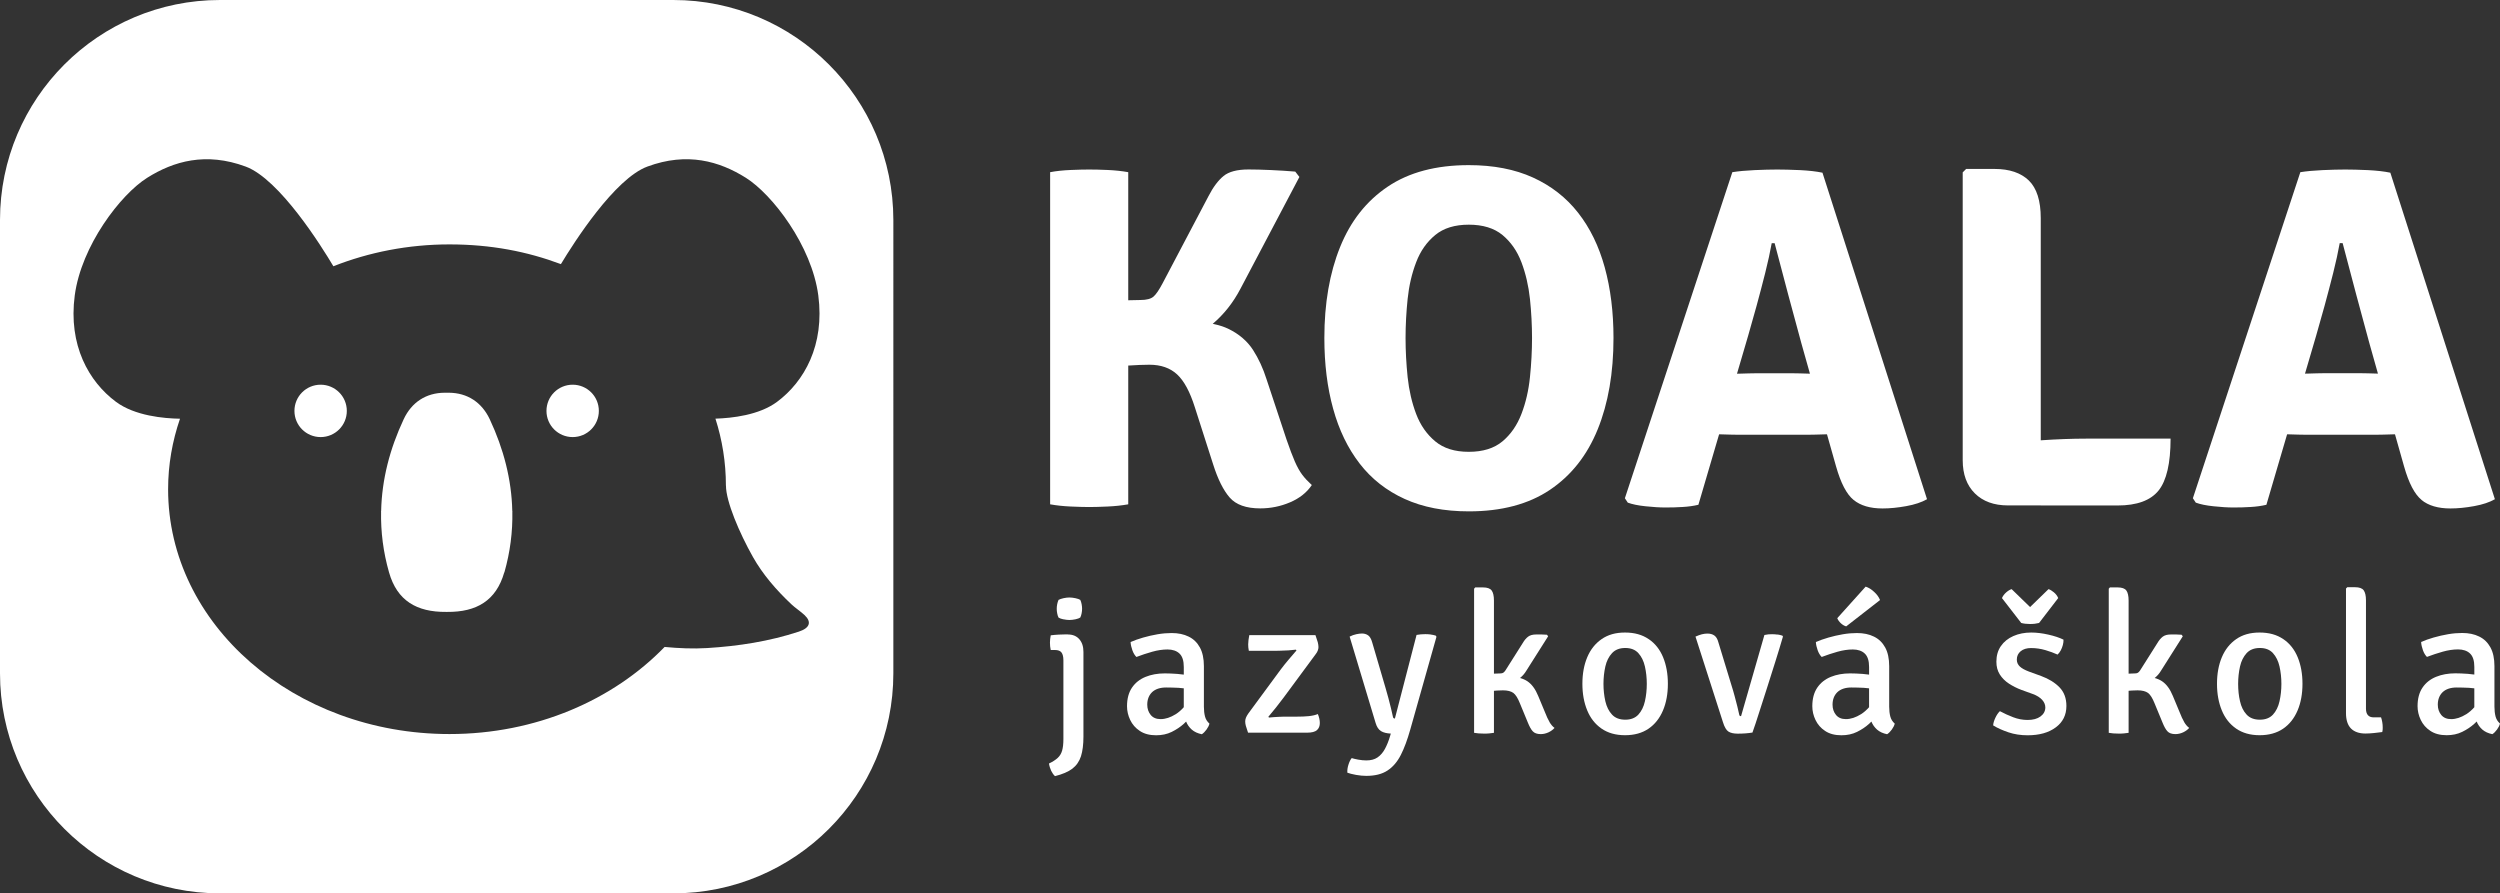
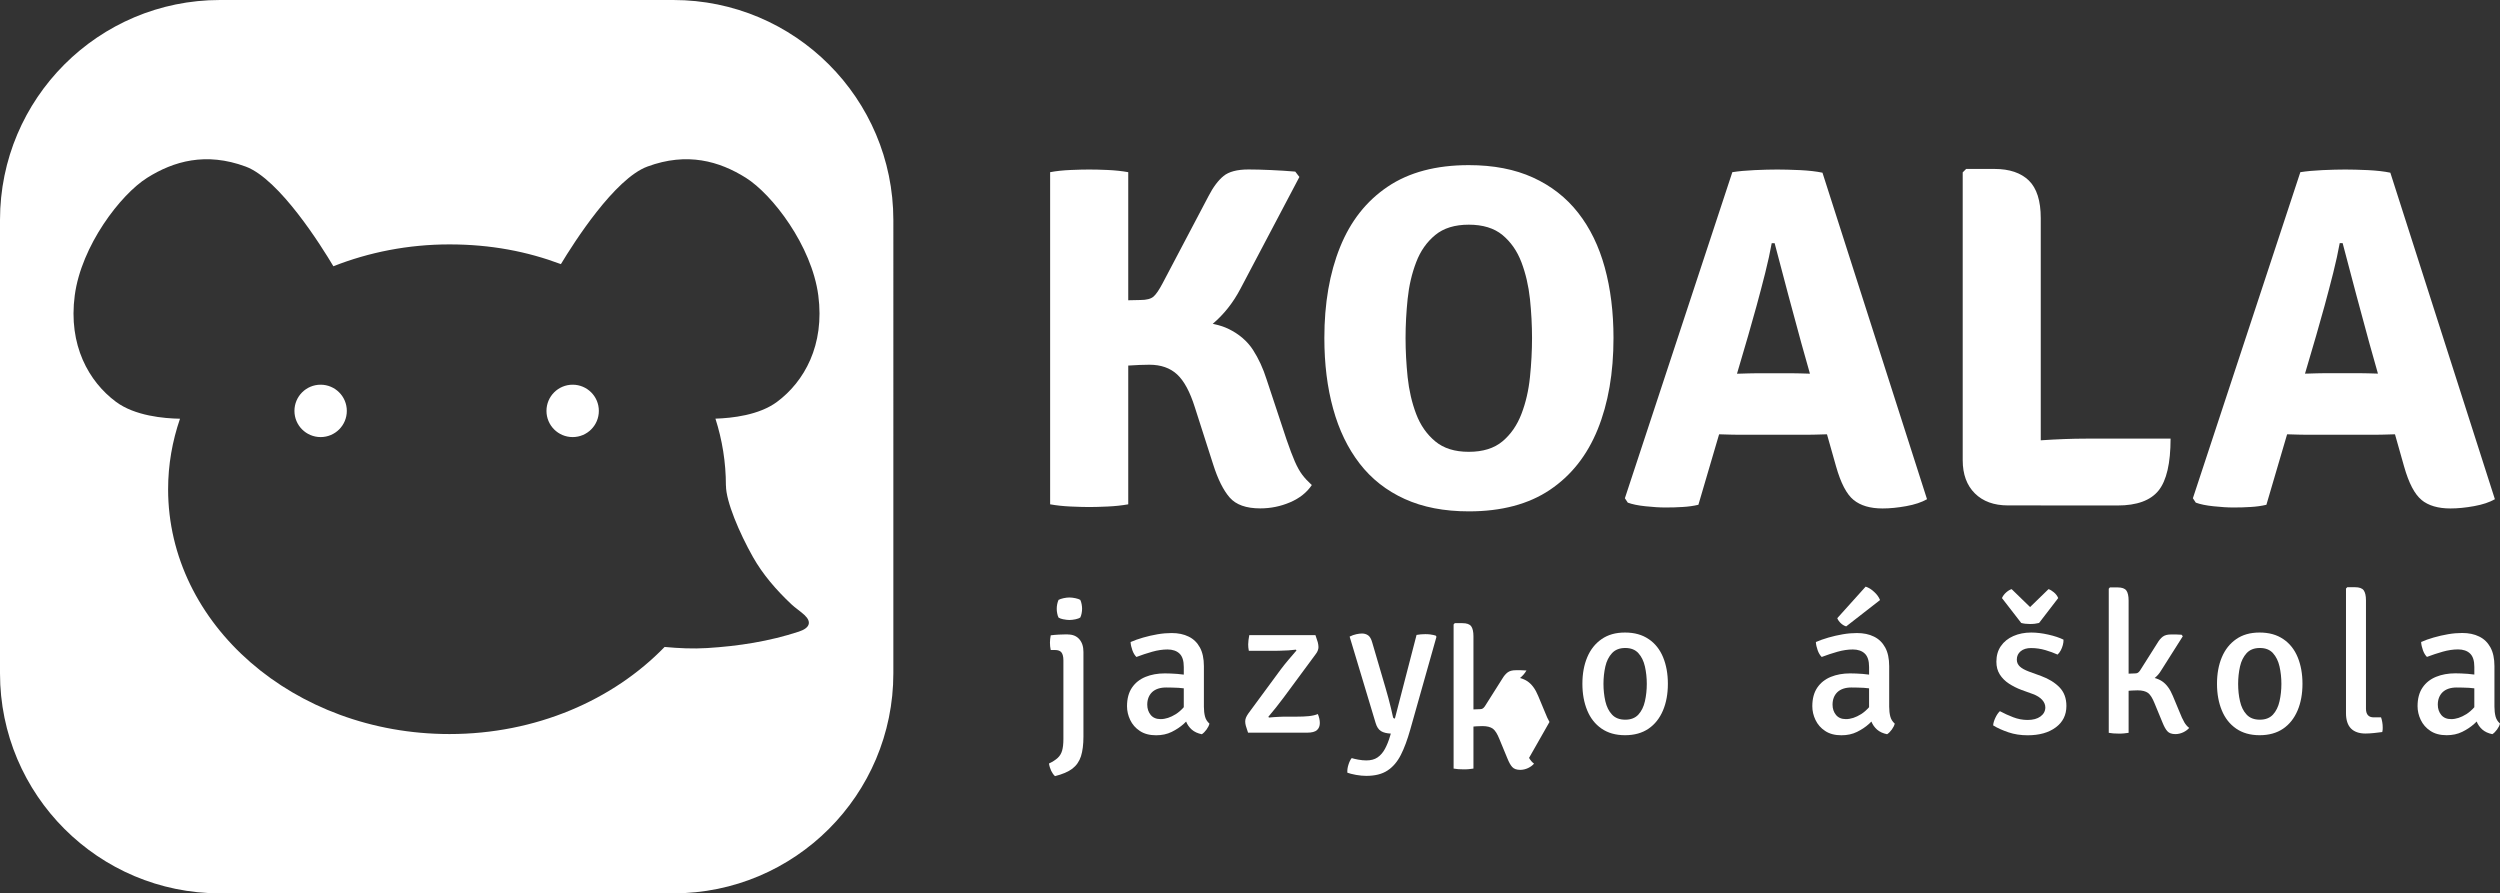
<svg xmlns="http://www.w3.org/2000/svg" id="Vrstva_1" data-name="Vrstva 1" viewBox="0 0 386.66 138.16">
  <rect x="0" y="0" width="386.66" height="138.16" fill="#333333" stroke="none" />
  <defs>
    <style>      .cls-1 {        fill: #fff;        stroke-width: 0px;      }    </style>
  </defs>
  <g>
    <path class="cls-1" d="m199.53,77.69c1.47-.63,2.59-1.52,3.36-2.67-.58-.53-1.07-1.05-1.47-1.58s-.78-1.21-1.15-2.05-.8-1.99-1.3-3.44l-3.08-9.29c-.53-1.68-1.23-3.2-2.1-4.55-.88-1.35-2.13-2.43-3.76-3.23-.7-.35-1.54-.6-2.46-.8,1.69-1.43,3.14-3.23,4.3-5.45l9.1-17.26-.64-.83c-1.18-.1-2.43-.18-3.76-.24-1.33-.06-2.48-.09-3.46-.09-1.76,0-3.05.34-3.87,1.01-.83.68-1.61,1.72-2.33,3.12l-7.11,13.5c-.53,1-.99,1.68-1.39,2.03-.4.35-1.08.53-2.03.53-.61.01-1.25.02-1.88.04v-19.81c-1-.18-2.06-.29-3.18-.34-1.12-.05-2.08-.07-2.88-.07-.73,0-1.67.02-2.84.07-1.17.05-2.23.16-3.18.34v51.37c.95.17,2.01.29,3.18.34,1.17.05,2.11.08,2.84.08.8,0,1.76-.03,2.88-.08,1.11-.05,2.17-.16,3.18-.34v-21.46c1.25-.08,2.35-.13,3.27-.13,1.78,0,3.21.5,4.29,1.5,1.08,1,1.99,2.7,2.74,5.08l2.82,8.8c.73,2.31,1.58,4.02,2.56,5.15.98,1.13,2.56,1.69,4.74,1.69,1.6,0,3.14-.31,4.61-.94" />
    <path class="cls-1" d="m249.55,52.27c0-3.98-.45-7.62-1.35-10.9-.9-3.28-2.27-6.1-4.12-8.46-1.84-2.35-4.17-4.17-6.98-5.45-2.81-1.28-6.12-1.92-9.93-1.92-5.06,0-9.25,1.11-12.54,3.33-3.3,2.22-5.75,5.33-7.37,9.35-1.62,4.01-2.43,8.7-2.43,14.06,0,4.01.45,7.66,1.36,10.94.9,3.28,2.27,6.11,4.1,8.48,1.83,2.37,4.15,4.19,6.96,5.47,2.81,1.28,6.12,1.92,9.93,1.92,5.06,0,9.24-1.11,12.54-3.33,3.3-2.22,5.76-5.34,7.39-9.36,1.63-4.02,2.44-8.73,2.44-14.12m-12.92,6.05c-.21,2.06-.65,3.96-1.32,5.7s-1.64,3.15-2.93,4.23c-1.29,1.08-3.03,1.62-5.21,1.62s-3.89-.54-5.19-1.62c-1.3-1.08-2.29-2.49-2.95-4.23-.66-1.74-1.1-3.64-1.32-5.7-.21-2.06-.32-4.07-.32-6.05s.11-3.99.32-6.04c.21-2.04.65-3.93,1.32-5.68.66-1.74,1.65-3.14,2.95-4.21,1.3-1.07,3.03-1.6,5.19-1.6s3.92.53,5.21,1.6c1.29,1.07,2.27,2.47,2.93,4.21.66,1.74,1.1,3.64,1.32,5.68.21,2.04.32,4.06.32,6.04s-.11,4-.32,6.05" />
    <path class="cls-1" d="m278.37,26.31c-1.37-.06-2.53-.09-3.48-.09-1,0-2.18.03-3.52.09-1.34.06-2.49.17-3.44.32l-16.62,50.43.45.68c.68.25,1.58.44,2.73.56,1.14.12,2.16.19,3.07.19.95,0,1.85-.02,2.71-.08.85-.05,1.66-.16,2.41-.34l3.2-10.89c.12,0,.23,0,.36,0,.46.01.93.03,1.39.04.46.01.87.02,1.22.02h10.72c.35,0,.76,0,1.22-.02.46-.01.93-.02,1.41-.04.13,0,.25,0,.37,0l1.4,4.95c.73,2.58,1.63,4.31,2.71,5.19,1.08.88,2.57,1.32,4.48,1.32,1.13,0,2.35-.12,3.67-.36,1.32-.24,2.39-.6,3.21-1.07l-16.17-50.5c-.95-.2-2.11-.33-3.48-.4m1.35,31.48c-.47-.01-.92-.02-1.35-.04-.44-.01-.85-.02-1.22-.02h-5.49c-.35,0-.75,0-1.2.02s-.9.03-1.35.04c-.17,0-.32,0-.48.01l1.72-5.86c.4-1.38.83-2.91,1.3-4.61.46-1.69.91-3.39,1.34-5.1.43-1.7.76-3.25,1.01-4.62h.45c.65,2.51,1.36,5.18,2.12,8.03.76,2.85,1.43,5.32,2.01,7.43l1.33,4.72c-.06,0-.12,0-.18,0" />
    <path class="cls-1" d="m315.63,78.18h11.88c2.98,0,5.1-.77,6.34-2.31,1.24-1.54,1.86-4.22,1.86-8.03h-13.05c-2.15,0-4.51.09-7.03.26v-34.37c0-2.68-.62-4.62-1.84-5.81-1.23-1.19-3-1.79-5.3-1.79h-4.4l-.53.53v44.52c0,2.18.63,3.89,1.88,5.13,1.25,1.24,2.96,1.86,5.11,1.86h5.08Z" />
    <path class="cls-1" d="m374.51,77.32c1.08.88,2.57,1.32,4.48,1.32,1.13,0,2.35-.12,3.67-.36,1.32-.24,2.39-.6,3.21-1.07l-16.17-50.5c-.95-.2-2.11-.33-3.48-.4-1.37-.06-2.53-.09-3.48-.09-1,0-2.18.03-3.52.09-1.34.06-2.49.17-3.44.32l-16.62,50.43.45.68c.68.25,1.58.44,2.73.56,1.14.12,2.16.19,3.07.19.95,0,1.85-.02,2.71-.08.85-.05,1.66-.16,2.41-.34l3.2-10.89c.12,0,.23,0,.36,0,.46.01.93.03,1.39.04.46.01.87.02,1.22.02h10.72c.35,0,.76,0,1.22-.02.46-.01.93-.02,1.41-.04.13,0,.25,0,.37,0l1.4,4.95c.73,2.58,1.63,4.31,2.71,5.19m-6.94-19.54c-.47-.01-.92-.02-1.35-.04-.44-.01-.85-.02-1.22-.02h-5.49c-.35,0-.75,0-1.2.02s-.9.03-1.35.04c-.17,0-.32,0-.48.01l1.72-5.86c.4-1.38.83-2.91,1.3-4.61.46-1.69.91-3.39,1.34-5.1.43-1.7.76-3.25,1.01-4.62h.45c.65,2.51,1.36,5.18,2.12,8.03.76,2.85,1.43,5.32,2.01,7.43l1.33,4.72c-.06,0-.12,0-.18,0" />
    <path class="cls-1" d="m165.16,98.12h-.41c-.24,0-.58.01-.99.03-.42.02-.84.06-1.25.11-.04.2-.07.4-.09.59-.02.19-.03.37-.03.56,0,.37.04.74.12,1.12h.63c.5,0,.85.13,1.04.39.19.26.29.66.29,1.2v12.2c0,.73-.07,1.33-.2,1.78-.13.45-.36.83-.68,1.12-.32.3-.77.59-1.35.87.06.4.18.77.34,1.12.17.35.36.62.59.83,1.15-.29,2.05-.67,2.68-1.15.64-.49,1.08-1.13,1.34-1.93.25-.8.38-1.81.38-3.03v-13.09c0-.84-.21-1.49-.64-1.98-.43-.49-1.02-.73-1.76-.73" />
    <path class="cls-1" d="m164.47,95.78c.33.07.64.11.93.11s.6-.04.95-.11c.35-.08.59-.17.73-.27.09-.18.16-.4.21-.66.05-.25.07-.49.07-.7s-.02-.45-.07-.7c-.05-.25-.11-.48-.21-.67-.16-.1-.41-.19-.75-.26-.34-.07-.65-.11-.93-.11s-.6.04-.92.11c-.32.07-.57.16-.76.26-.09.19-.16.42-.21.67s-.07.49-.07.71.02.45.07.7c.05.26.11.47.21.66.17.11.42.2.75.27" />
    <path class="cls-1" d="m186.2,109.3v-6.27c0-1.17-.21-2.14-.62-2.89s-.99-1.32-1.74-1.68c-.74-.37-1.62-.55-2.63-.55-.69,0-1.42.06-2.18.19-.76.13-1.5.3-2.23.51-.73.21-1.37.44-1.94.69.02.41.12.83.28,1.28s.38.79.62,1.03c.82-.31,1.63-.58,2.45-.81.82-.23,1.61-.35,2.37-.35s1.41.21,1.85.64c.44.42.66,1.11.66,2.07v1.18c-.32-.05-.66-.08-1-.11-.72-.05-1.36-.08-1.93-.08-1.11,0-2.11.18-2.99.54-.88.36-1.58.91-2.09,1.66-.51.75-.77,1.71-.77,2.88,0,.72.16,1.43.49,2.12.33.69.82,1.26,1.49,1.7.67.45,1.51.67,2.52.67.9,0,1.7-.17,2.41-.52.71-.35,1.33-.76,1.87-1.25.13-.12.24-.23.36-.35.19.48.48.89.87,1.24.4.35.92.59,1.56.72.25-.16.5-.41.73-.73.23-.32.38-.62.45-.91-.35-.31-.58-.68-.69-1.11-.11-.43-.17-.94-.17-1.51m-4.34,1.15c-.83.52-1.61.77-2.35.77-.67,0-1.18-.21-1.54-.65-.35-.43-.53-.96-.53-1.58,0-.82.26-1.47.76-1.95.51-.47,1.23-.71,2.16-.71.59,0,1.23.02,1.91.05.29.02.56.04.82.08v2.92c-.38.43-.79.79-1.24,1.08" />
    <path class="cls-1" d="m203.84,110.43c-.38.16-.85.27-1.41.33-.57.06-1.2.08-1.89.08h-1.45c-.38,0-.82,0-1.32.03-.5.02-1.01.06-1.51.11l-.09-.12c.37-.44.77-.92,1.2-1.46.43-.54.82-1.04,1.17-1.52l4.97-6.73c.14-.18.25-.37.31-.55.07-.18.1-.36.1-.52,0-.22-.04-.48-.11-.76-.08-.28-.2-.64-.36-1.09h-10.23c-.05.23-.09.48-.12.74s-.05.49-.05.68c0,.13,0,.29.02.48.02.19.04.36.08.53h3.21c.42,0,.89,0,1.41-.01.52-.01,1.02-.03,1.5-.06.48-.03.87-.07,1.16-.11l.09.12c-.39.45-.8.93-1.25,1.46-.44.52-.84,1.02-1.19,1.49l-5,6.79c-.17.24-.3.47-.38.67-.08.2-.11.4-.11.58,0,.2.03.43.1.68.07.25.18.6.34,1.05h9.11c.75,0,1.27-.14,1.56-.41.29-.27.43-.63.43-1.09,0-.23-.03-.45-.08-.68-.05-.23-.13-.47-.23-.71" />
    <path class="cls-1" d="m221.28,98.13c-.27-.03-.55-.05-.83-.05-.21,0-.45.01-.7.03-.25.02-.47.05-.66.09l-3.35,12.93c-.15,0-.25-.07-.29-.21-.08-.39-.19-.84-.31-1.36-.13-.52-.26-1.05-.41-1.61-.14-.55-.29-1.06-.43-1.53l-2.06-7.03c-.15-.55-.36-.92-.63-1.12-.27-.19-.59-.29-.96-.29-.26,0-.55.04-.88.11-.33.07-.68.19-1.03.37l4.02,13.36c.18.61.46,1.03.84,1.26.38.23.88.35,1.51.38l-.11.37c-.22.76-.49,1.43-.8,2-.31.57-.69,1.01-1.15,1.32-.45.31-1.03.46-1.72.46-.4,0-.81-.04-1.25-.12-.43-.08-.77-.16-1.02-.24-.2.24-.37.59-.51,1.04-.14.45-.19.86-.16,1.22.32.12.76.23,1.34.34.58.1,1.1.15,1.58.15,1.35,0,2.45-.27,3.29-.83.84-.55,1.52-1.35,2.06-2.41.54-1.06,1.02-2.37,1.46-3.93l4.05-14.34-.11-.18c-.26-.08-.52-.14-.79-.17" />
-     <path class="cls-1" d="m239.65,111.66c-.23-.39-.46-.89-.7-1.51l-1.05-2.52c-.43-1.05-.98-1.8-1.66-2.26-.33-.22-.71-.39-1.15-.51.38-.3.72-.68,1-1.16l3.35-5.29-.18-.24c-.3-.02-.57-.03-.82-.04-.25,0-.53,0-.85,0-.53,0-.94.11-1.25.34-.3.23-.58.56-.83.99l-2.68,4.24c-.1.15-.21.26-.32.34-.11.07-.25.11-.41.11l-1.04.04v-11.32c0-.7-.12-1.22-.35-1.54-.24-.32-.68-.48-1.35-.48h-1.19l-.18.2v22.29c.21.04.45.07.7.09.26.02.52.03.81.03s.57,0,.84-.03c.28-.02.51-.05.72-.09v-6.5c.17-.01.35-.03.5-.04.31-.02.6-.03.89-.03.71,0,1.25.14,1.61.4.36.27.69.8,1.01,1.6l1.24,3c.24.59.48,1.04.75,1.33.26.29.68.44,1.24.44.42,0,.82-.1,1.21-.28.39-.19.69-.41.92-.68-.28-.2-.54-.5-.77-.89" />
+     <path class="cls-1" d="m239.65,111.66c-.23-.39-.46-.89-.7-1.51l-1.05-2.52c-.43-1.05-.98-1.8-1.66-2.26-.33-.22-.71-.39-1.15-.51.38-.3.72-.68,1-1.16c-.3-.02-.57-.03-.82-.04-.25,0-.53,0-.85,0-.53,0-.94.11-1.25.34-.3.23-.58.56-.83.99l-2.68,4.24c-.1.15-.21.26-.32.34-.11.07-.25.11-.41.11l-1.04.04v-11.32c0-.7-.12-1.22-.35-1.54-.24-.32-.68-.48-1.35-.48h-1.19l-.18.2v22.29c.21.04.45.07.7.09.26.02.52.03.81.03s.57,0,.84-.03c.28-.02.51-.05.72-.09v-6.5c.17-.01.35-.03.5-.04.31-.02.6-.03.89-.03.71,0,1.25.14,1.61.4.36.27.69.8,1.01,1.6l1.24,3c.24.59.48,1.04.75,1.33.26.29.68.44,1.24.44.42,0,.82-.1,1.21-.28.39-.19.69-.41.92-.68-.28-.2-.54-.5-.77-.89" />
    <path class="cls-1" d="m254.99,98.85c-.98-.68-2.2-1.02-3.66-1.02s-2.64.34-3.62,1.02c-.98.68-1.72,1.61-2.22,2.8-.5,1.19-.75,2.56-.75,4.11s.25,2.91.74,4.1c.49,1.2,1.23,2.14,2.21,2.82.98.68,2.19,1.03,3.64,1.03s2.66-.34,3.64-1.01c.98-.67,1.72-1.61,2.23-2.81.51-1.2.76-2.58.76-4.13s-.25-2.92-.74-4.11c-.49-1.19-1.23-2.13-2.22-2.8m-.59,9.61c-.19.85-.53,1.53-1.01,2.06-.48.52-1.16.79-2.03.79s-1.56-.26-2.05-.79c-.49-.52-.83-1.21-1.03-2.06-.19-.85-.29-1.74-.29-2.69s.1-1.85.29-2.69c.19-.85.54-1.53,1.03-2.06.49-.53,1.17-.8,2.05-.8s1.55.27,2.03.8c.48.53.82,1.22,1.01,2.06.19.85.29,1.74.29,2.69s-.1,1.84-.29,2.69" />
-     <path class="cls-1" d="m274.91,98.15c-.27-.04-.55-.06-.83-.06-.18,0-.37,0-.57.02-.2.02-.4.05-.62.1l-3.61,12.55c-.09,0-.16-.01-.19-.04-.04-.02-.07-.09-.1-.21-.06-.32-.15-.72-.28-1.22-.13-.5-.27-1.04-.42-1.61-.15-.58-.31-1.11-.47-1.61l-2.05-6.73c-.13-.5-.34-.85-.62-1.05-.28-.2-.64-.3-1.08-.3-.26,0-.55.04-.85.11-.3.08-.63.2-.99.36l4.25,13.24c.23.75.52,1.24.85,1.45.33.21.81.32,1.43.32.38,0,.76-.01,1.16-.04.4-.03.77-.07,1.12-.13.3-.84.64-1.85,1.02-3.06s.8-2.49,1.24-3.86c.44-1.37.87-2.74,1.3-4.11.43-1.37.82-2.64,1.16-3.82l-.09-.14c-.24-.08-.49-.14-.76-.18" />
    <path class="cls-1" d="m292.19,109.3v-6.27c0-1.17-.21-2.14-.62-2.89s-.99-1.32-1.74-1.68c-.74-.37-1.62-.55-2.63-.55-.69,0-1.42.06-2.18.19-.76.13-1.5.3-2.23.51-.73.21-1.37.44-1.94.69.02.41.12.83.28,1.28s.38.79.62,1.03c.82-.31,1.63-.58,2.45-.81.82-.23,1.61-.35,2.37-.35s1.41.21,1.85.64c.44.42.66,1.11.66,2.07v1.18c-.32-.05-.66-.08-1-.11-.72-.05-1.36-.08-1.93-.08-1.11,0-2.11.18-2.99.54-.88.36-1.58.91-2.09,1.66-.51.75-.77,1.71-.77,2.88,0,.72.16,1.43.49,2.12.33.69.82,1.26,1.49,1.7.67.45,1.51.67,2.52.67.9,0,1.7-.17,2.41-.52.71-.35,1.33-.76,1.87-1.25.13-.12.24-.23.36-.35.19.48.48.89.87,1.24.4.35.92.59,1.56.72.25-.16.5-.41.73-.73.23-.32.38-.62.45-.91-.35-.31-.58-.68-.69-1.11-.11-.43-.17-.94-.17-1.51m-4.34,1.15c-.83.52-1.61.77-2.35.77-.67,0-1.18-.21-1.54-.65-.35-.43-.53-.96-.53-1.58,0-.82.26-1.47.76-1.95.51-.47,1.23-.71,2.16-.71.59,0,1.23.02,1.91.05.29.02.56.04.82.08v2.92c-.38.43-.79.79-1.24,1.08" />
    <path class="cls-1" d="m290.77,92.8c-.17-.44-.47-.86-.9-1.25-.42-.4-.86-.67-1.32-.82l-4.39,4.88c.11.29.3.55.56.79.26.24.53.4.82.48l5.23-4.07Z" />
    <path class="cls-1" d="m313.99,93.9l-2.86-2.78c-.26.07-.53.23-.83.49-.3.26-.52.55-.67.89l2.98,3.85c.18.05.39.09.63.12.24.02.49.04.74.04s.5-.01.74-.04c.24-.03.46-.07.65-.12l2.96-3.85c-.14-.34-.36-.63-.67-.89-.3-.25-.58-.42-.83-.49l-2.86,2.78Z" />
    <path class="cls-1" d="m315.71,104.56l-1.9-.69c-.63-.24-1.1-.49-1.41-.78-.31-.29-.47-.64-.47-1.07,0-.54.2-.97.6-1.3.4-.33.94-.49,1.6-.49.76,0,1.5.11,2.22.32.71.21,1.34.44,1.88.69.18-.16.35-.38.49-.64.14-.26.25-.54.33-.84.08-.3.11-.58.1-.83-.63-.31-1.41-.57-2.35-.78-.93-.21-1.81-.32-2.64-.32-1.02,0-1.94.18-2.76.54-.82.36-1.47.88-1.93,1.55-.47.67-.7,1.48-.7,2.42,0,.76.17,1.42.53,1.98.35.55.82,1.02,1.41,1.41.59.38,1.23.71,1.93.97l1.77.64c.63.23,1.11.54,1.44.9.33.37.49.76.49,1.19-.01.56-.26,1.02-.75,1.38-.49.36-1.15.54-1.99.54-.76,0-1.5-.14-2.23-.42s-1.42-.59-2.06-.94c-.27.26-.5.6-.7,1.03-.2.43-.32.82-.34,1.17.66.41,1.45.76,2.36,1.07.91.31,1.9.46,2.98.46,1.79,0,3.24-.4,4.34-1.22,1.1-.81,1.65-1.92,1.65-3.32,0-1.19-.36-2.15-1.08-2.89-.72-.73-1.66-1.31-2.81-1.73" />
    <path class="cls-1" d="m337.81,111.66c-.23-.39-.46-.89-.7-1.51l-1.05-2.52c-.43-1.05-.98-1.8-1.66-2.26-.33-.22-.71-.39-1.15-.51.38-.3.72-.68,1-1.16l3.35-5.29-.18-.24c-.3-.02-.57-.03-.82-.04-.25,0-.53,0-.85,0-.53,0-.94.11-1.25.34-.3.23-.58.56-.83.99l-2.68,4.24c-.1.15-.21.26-.32.34-.11.07-.25.11-.41.11l-1.04.04v-11.32c0-.7-.12-1.22-.35-1.54-.24-.32-.68-.48-1.35-.48h-1.19l-.18.2v22.29c.21.04.45.07.7.09.26.02.52.03.81.03s.57,0,.84-.03c.28-.02.51-.05.72-.09v-6.5c.17-.01.35-.03.5-.04.31-.02.6-.03.89-.03.71,0,1.25.14,1.61.4.36.27.69.8,1.01,1.6l1.24,3c.24.59.48,1.04.75,1.33.26.29.68.44,1.24.44.42,0,.82-.1,1.21-.28.39-.19.69-.41.92-.68-.28-.2-.54-.5-.77-.89" />
    <path class="cls-1" d="m353.14,98.85c-.98-.68-2.2-1.02-3.66-1.02s-2.64.34-3.62,1.02c-.98.68-1.72,1.61-2.22,2.8-.5,1.19-.75,2.56-.75,4.11s.25,2.91.74,4.1c.49,1.2,1.23,2.14,2.21,2.82.98.68,2.19,1.03,3.64,1.03s2.66-.34,3.64-1.01c.98-.67,1.72-1.61,2.23-2.81.51-1.2.76-2.58.76-4.13s-.25-2.92-.74-4.11c-.49-1.19-1.23-2.13-2.22-2.8m-.59,9.61c-.19.85-.53,1.53-1.01,2.06-.48.52-1.16.79-2.03.79s-1.56-.26-2.05-.79c-.49-.52-.83-1.21-1.02-2.06-.2-.85-.29-1.74-.29-2.69s.1-1.85.29-2.69c.19-.85.54-1.53,1.02-2.06.49-.53,1.17-.8,2.05-.8s1.55.27,2.03.8c.48.53.82,1.22,1.01,2.06.19.85.29,1.74.29,2.69s-.1,1.84-.29,2.69" />
    <path class="cls-1" d="m368.27,110.95h-1.13c-.41,0-.71-.11-.91-.34-.2-.22-.3-.56-.3-1.01v-16.76c0-.7-.12-1.21-.35-1.54-.24-.32-.68-.48-1.35-.48h-1.19l-.2.2v19.28c0,1.05.26,1.84.76,2.36.51.52,1.26.79,2.25.79.42,0,.87-.03,1.35-.08.48-.05.9-.1,1.25-.15.03-.1.05-.21.06-.34,0-.12.01-.24.01-.35,0-.29-.02-.57-.07-.84-.04-.27-.11-.52-.19-.75" />
    <path class="cls-1" d="m385.97,110.8c-.11-.43-.17-.94-.17-1.51v-6.27c0-1.17-.21-2.14-.62-2.89s-.99-1.32-1.74-1.68c-.74-.37-1.62-.55-2.63-.55-.69,0-1.42.06-2.18.19-.76.13-1.5.3-2.23.51-.73.21-1.37.44-1.94.69.02.41.12.83.28,1.28s.38.79.62,1.03c.82-.31,1.63-.58,2.45-.81.82-.23,1.61-.35,2.37-.35s1.41.21,1.85.64c.44.42.66,1.11.66,2.07v1.18c-.32-.05-.66-.08-1-.11-.72-.05-1.36-.08-1.93-.08-1.11,0-2.11.18-2.99.54-.88.36-1.58.91-2.09,1.66-.51.75-.77,1.71-.77,2.88,0,.72.16,1.43.49,2.12.33.69.82,1.26,1.49,1.7.67.45,1.51.67,2.52.67.9,0,1.7-.17,2.41-.52.71-.35,1.33-.76,1.87-1.25.13-.12.24-.23.36-.35.19.48.48.89.87,1.24.4.35.92.59,1.56.72.25-.16.5-.41.73-.73.23-.32.38-.62.45-.91-.35-.31-.58-.68-.69-1.11m-4.51-.35c-.83.52-1.61.77-2.35.77-.67,0-1.18-.21-1.54-.65-.35-.43-.53-.96-.53-1.58,0-.82.26-1.47.76-1.95.51-.47,1.23-.71,2.16-.71.59,0,1.23.02,1.91.05.29.02.56.04.82.08v2.92c-.38.43-.79.79-1.24,1.08" />
  </g>
  <g>
    <path class="cls-1" d="m104.13,0H34.03C15.23,0,0,15.23,0,34.03v70.11c0,18.79,15.23,34.03,34.03,34.03h70.11c18.79,0,34.03-15.23,34.03-34.03V34.03C138.16,15.23,122.92,0,104.13,0m8.15,75.11c0,2.44,2.07,7.31,4.18,11.05,1.51,2.67,3.58,5.08,5.94,7.3.62.59,1.39,1.07,2.02,1.66,1.15,1.07.84,2.01-.87,2.57-4.6,1.51-9.33,2.24-14.16,2.54-2.24.14-4.43.03-6.6-.17-7.98,8.23-19.92,13.47-33.27,13.47-24.03,0-43.52-16.95-43.52-37.86,0-3.79.65-7.45,1.84-10.91-2.49-.04-6.98-.44-9.9-2.61-4.21-3.13-7.4-8.76-6.38-16.46,1.02-7.69,7.09-15.61,11.2-18.19,4.1-2.58,9.08-4.01,15.23-1.74,5.24,1.93,11.76,12.37,13.57,15.42,5.48-2.16,11.55-3.38,17.95-3.38s12,1.09,17.24,3.05c2.05-3.4,8.32-13.22,13.38-15.09,6.14-2.27,11.12-.84,15.23,1.74,4.1,2.58,10.18,10.5,11.2,18.19,1.01,7.69-2.17,13.33-6.38,16.46-2.78,2.07-6.99,2.52-9.53,2.6,1.05,3.28,1.62,6.75,1.62,10.36" />
    <path class="cls-1" d="m49.59,67.6c-2.24,0-4.05-1.81-4.05-4.05s1.81-4.05,4.05-4.05,4.05,1.81,4.05,4.05-1.81,4.05-4.05,4.05" />
-     <path class="cls-1" d="m77.99,88.53c-1.25,4.37-4.29,6.15-8.83,6.11-.03,0-.05,0-.08,0s-.05,0-.08,0c-4.55.04-7.59-1.74-8.83-6.11-.9-3.15-1.29-6.29-1.23-9.39,0-.02,0-.05-.01-.07,0-.02.01-.04.02-.07.11-4.83,1.33-9.57,3.49-14.17,1.21-2.58,3.42-4.08,6.35-4.09,0,0,.01,0,.02,0,.1,0,.19,0,.28,0,.1,0,.19,0,.28,0,0,0,.01,0,.02,0,2.93.01,5.13,1.51,6.35,4.09,2.16,4.6,3.38,9.34,3.49,14.17,0,.02.01.04.02.07,0,.02,0,.05-.01.07.06,3.1-.33,6.23-1.23,9.39" />
    <path class="cls-1" d="m88.57,67.6c-2.24,0-4.05-1.81-4.05-4.05s1.81-4.05,4.05-4.05,4.05,1.81,4.05,4.05-1.81,4.05-4.05,4.05" />
  </g>
</svg>